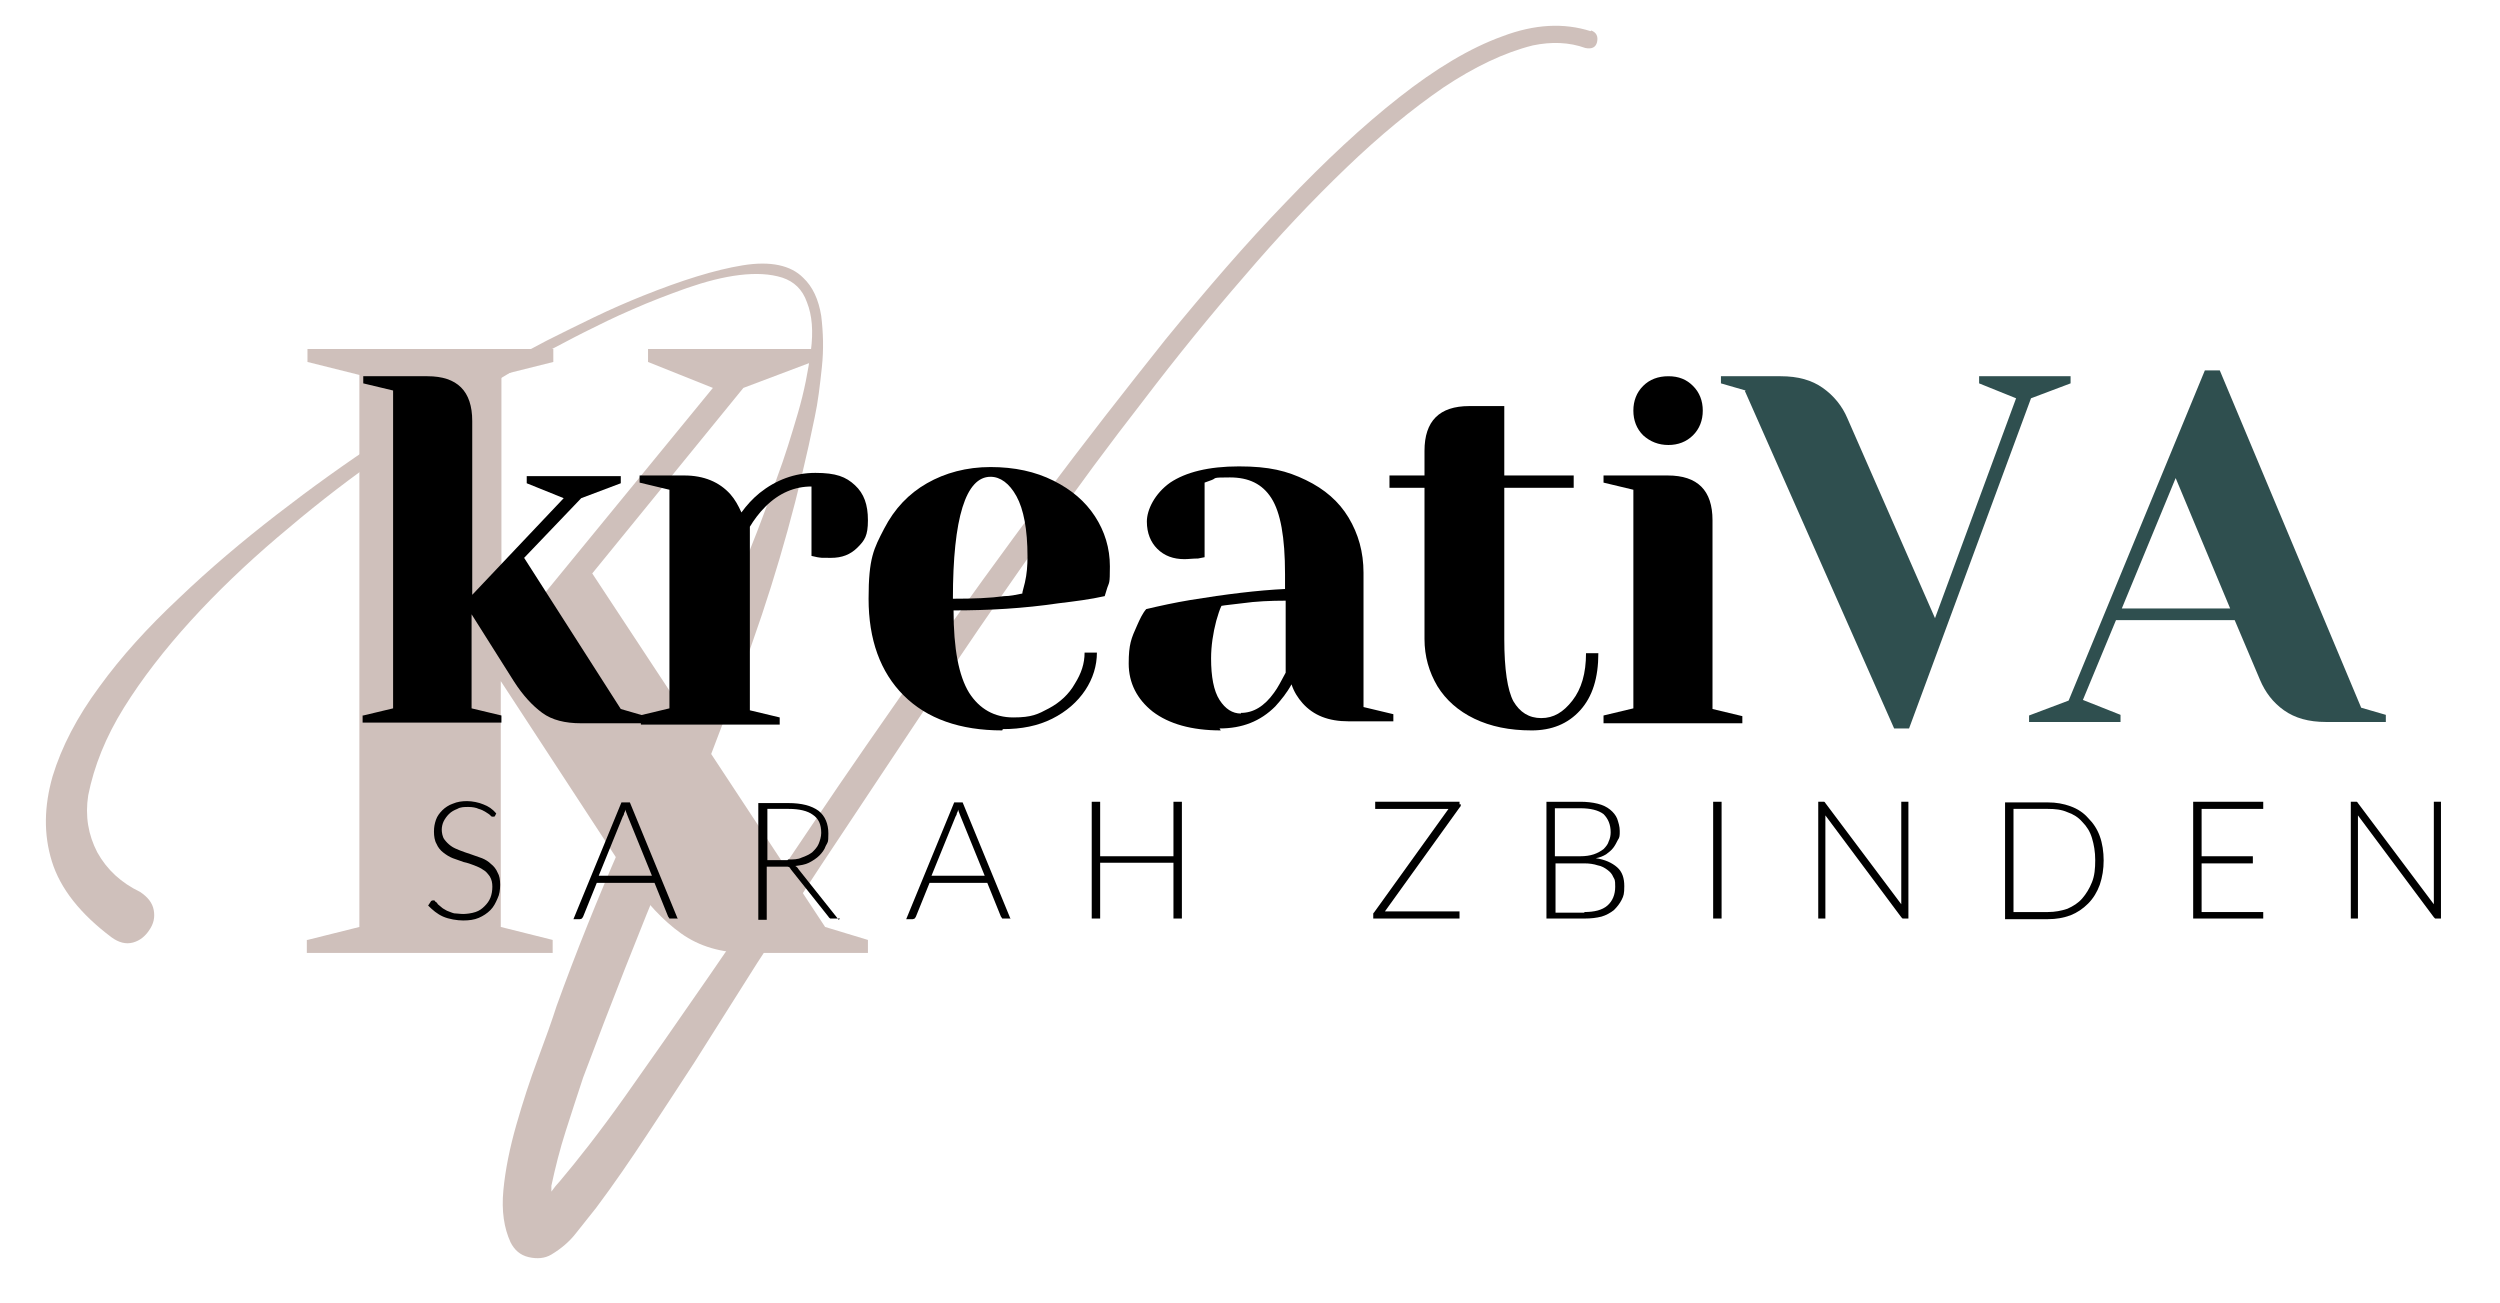
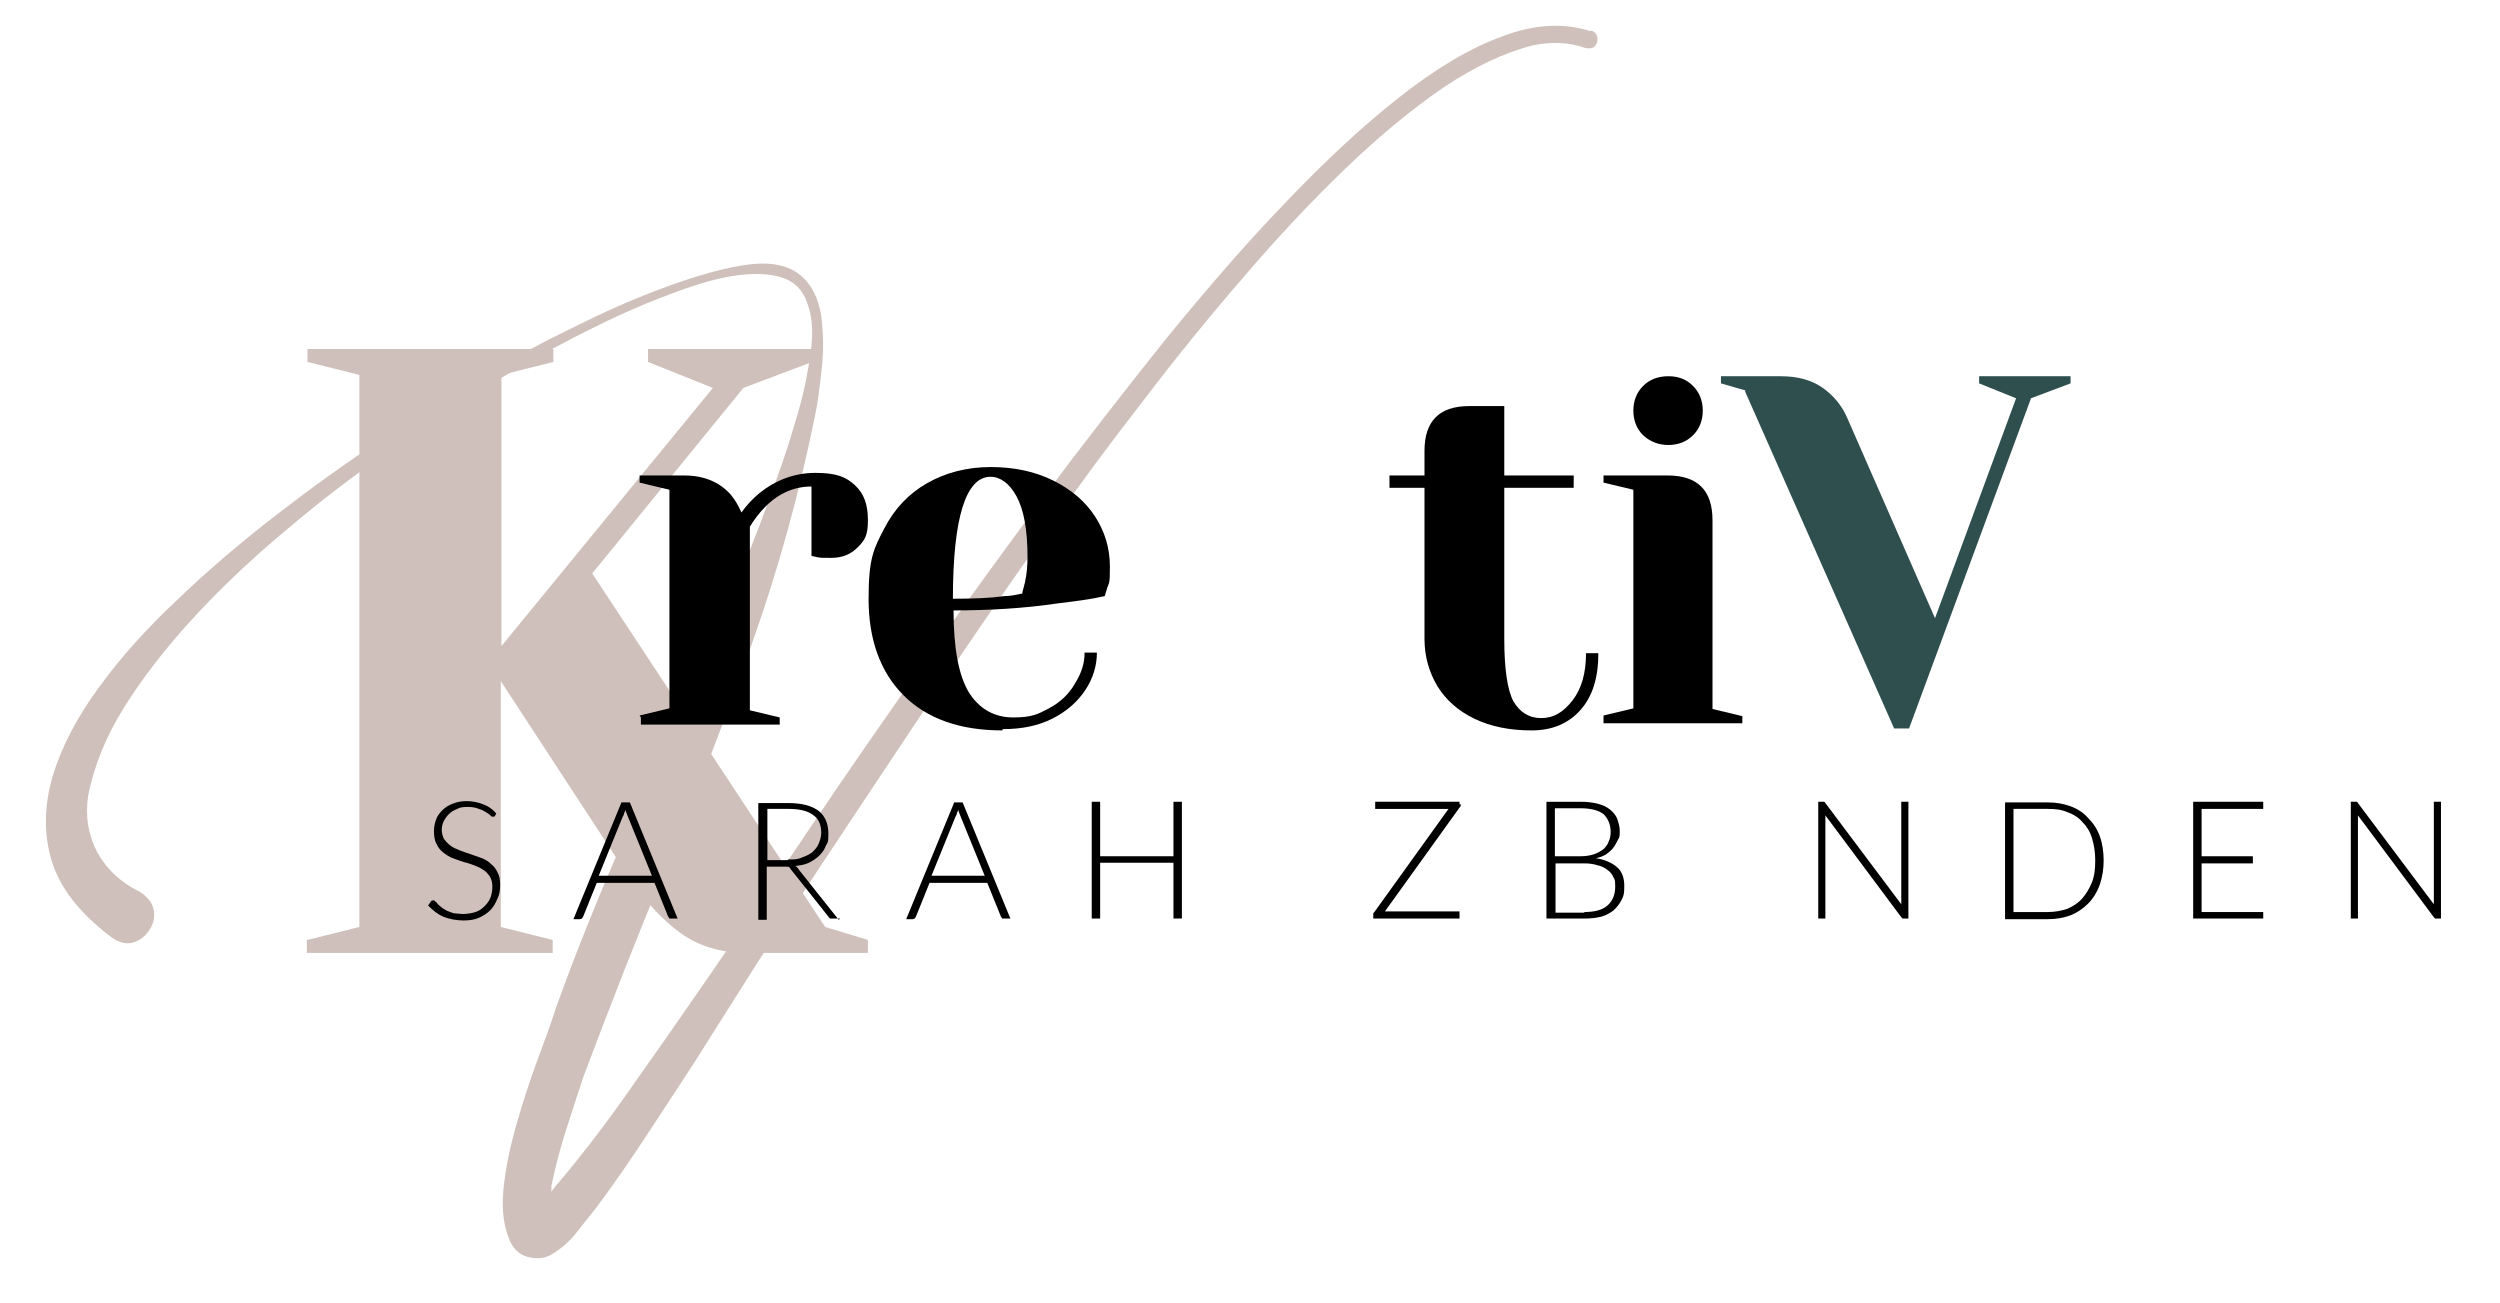
<svg xmlns="http://www.w3.org/2000/svg" version="1.1" viewBox="0 0 385.4 200.9">
  <defs>
    <style>
      .cls-1 {
        fill: #2f4f4f;
      }

      .cls-2 {
        fill: #cfc0bb;
      }
    </style>
  </defs>
  <g>
    <g id="Ebene_1">
      <path class="cls-2" d="M245.3,4.7c.8.3,1.1.9.9,1.8-.2.8-.8,1.1-1.8.9-2.5-.9-5.2-1-8.1-.4-4.4,1.1-9,3.3-13.8,6.5-4.8,3.3-9.8,7.4-15,12.4-5.2,5-10.4,10.5-15.6,16.6-5.3,6.1-10.5,12.5-15.6,19.2-5.2,6.7-10.2,13.4-15,20.3-4.8,6.8-9.4,13.4-13.7,19.8-4.3,6.4-8.2,12.3-11.8,17.7-3.6,5.4-6.7,10.1-9.3,14-3.3,5-6.5,10-9.8,15-3.2,5.1-6.4,10.1-9.6,15.2-2.4,3.7-4.9,7.5-7.4,11.3-2.5,3.8-5.1,7.6-7.8,11.2-1,1.3-2.1,2.6-3.1,3.9-1,1.3-2.3,2.4-3.8,3.3-1,.6-2.2.7-3.5.4-1.3-.3-2.2-1.1-2.8-2.3-1-2.2-1.4-4.8-1.1-8,.3-3.2,1-6.6,2-10.1,1-3.5,2.1-6.9,3.3-10.1,1.2-3.2,2.2-6,2.9-8.2,3-8.3,6.3-16.5,9.8-24.5,3.6-8.1,7.2-16.1,10.8-24.2,3.6-8.1,7.1-16.2,10.3-24.4.9-2.4,2-5.2,3.1-8.4,1.2-3.2,2.2-6.5,3.2-9.9,1-3.4,1.6-6.6,2-9.6.4-3,.2-5.5-.6-7.5-.7-2-2-3.2-3.8-3.8-1.9-.6-4.1-.7-6.6-.4-2.5.3-5.2,1-8.1,2-2.8,1-5.7,2.1-8.4,3.3-2.8,1.2-5.2,2.4-7.4,3.5-2.2,1.1-3.8,2-5,2.6-3.9,2.1-8.2,4.6-12.9,7.6-4.7,3-9.6,6.2-14.7,9.9-5.1,3.6-10,7.5-14.8,11.6-4.8,4.1-9.3,8.4-13.3,12.8s-7.5,8.9-10.3,13.4c-2.8,4.5-4.6,9-5.5,13.5-.5,3.2,0,6.1,1.4,8.8,1.5,2.7,3.7,4.7,6.6,6.1,1.2.8,1.9,1.7,2.1,2.8.2,1.1,0,2.1-.7,3.1-.6.9-1.4,1.6-2.5,1.9-1.1.3-2.2,0-3.3-.8-4.8-3.6-7.9-7.5-9.2-11.7-1.3-4.2-1.2-8.5.1-13.1,1.4-4.6,3.8-9.2,7.2-13.8,3.4-4.7,7.5-9.2,12.3-13.7,4.7-4.5,9.8-8.8,15.1-12.9,5.3-4.1,10.6-7.9,15.9-11.4,5.3-3.5,10.2-6.6,14.6-9.2,4.5-2.6,8.2-4.7,11.1-6.2,2.4-1.2,4.8-2.4,7.3-3.6,2.5-1.2,5-2.3,7.5-3.3,6-2.4,11.1-4,15.4-4.7,4.3-.7,7.4,0,9.3,1.9,1.5,1.4,2.4,3.4,2.8,5.9.3,2.5.4,5.1.1,7.9-.3,2.8-.6,5.4-1.1,7.7-2.4,11.8-5.6,23.4-9.6,34.7-4,11.3-8.3,22.5-12.9,33.6-4.6,11.1-9,22.3-13.2,33.5-.9,2.7-1.8,5.5-2.7,8.3s-1.6,5.6-2.2,8.4c0,.1,0,.3,0,.5,0,.2,0,.3,0,.4.2-.3.4-.5.6-.8.2-.2.4-.5.7-.8,2.7-3.2,6.1-7.5,10-13,3.9-5.5,8.3-11.8,13.2-18.9,4.9-7.1,10.1-14.7,15.6-22.9,5.5-8.2,11.3-16.5,17.3-25.1,6-8.6,12.2-17.1,18.5-25.6,6.3-8.5,12.6-16.5,18.8-24.3,6.3-7.7,12.4-14.8,18.5-21.1,6.1-6.4,11.9-11.8,17.5-16.2,5.6-4.4,10.9-7.6,15.9-9.4,5-1.9,9.5-2.1,13.6-.8Z" />
      <path class="cls-2" d="M47.4,144.9l8-2V57.8l-8-2v-2h37.9v2l-8,2v41.8l32.6-39.8-10-4v-2h25.3v2l-10.6,4-23.3,28.6,35.9,54.5,6.6,2v2h-18.6c-4,0-7.4-1-10.2-3-2.8-2-5.4-4.8-7.8-8.3l-20-30.6v37.9l8,2v2h-37.9v-2Z" />
-       <path d="M56,110.3l4.6-1.1v-49l-4.6-1.1v-1.1h9.9c4.6,0,6.9,2.3,6.9,6.9v26.8l14.1-14.9-5.7-2.3v-1.1h14.5v1.1l-6.1,2.3-8.8,9.2,14.9,23.3,3.8,1.1v1.1h-9.9c-2.5,0-4.5-.5-6-1.6-1.5-1.1-3-2.7-4.4-4.9l-6.5-10.3v14.5l4.6,1.1v1.1h-21.4v-1.1Z" />
      <path d="M98.6,110.3l4.6-1.1v-33.7l-4.6-1.1v-1.1h6.9c3,0,5.4,1,7.1,2.9.7.8,1.2,1.7,1.7,2.8.8-1.1,1.7-2.1,2.8-3,2.5-2,5.4-3.1,8.6-3.1s4.7.6,6.1,1.9c1.4,1.3,2,3,2,5.4s-.5,3.1-1.6,4.2-2.4,1.6-4.1,1.6-1.4,0-2.1-.1l-.9-.2v-10.7c-2.6,0-5,1-7.1,3.1-1,1-1.8,2.1-2.4,3.1v28.3l4.6,1.1v1.1h-21.4v-1.1Z" />
      <path d="M154.5,112.6c-6.5,0-11.6-1.8-15.2-5.4-3.6-3.6-5.4-8.6-5.4-14.9s.8-7.7,2.4-10.8c1.6-3.1,3.8-5.4,6.6-7,2.8-1.6,6.1-2.5,9.8-2.5s6.9.7,9.7,2.1c2.8,1.4,4.9,3.2,6.4,5.5,1.5,2.3,2.3,4.9,2.3,7.7s-.1,2.4-.4,3.3l-.4,1.3c-2.2.5-4.6.8-7.1,1.1-5.4.8-10.8,1.1-16.2,1.1,0,5.9.8,10.1,2.4,12.7,1.6,2.5,3.9,3.8,6.8,3.8s3.8-.5,5.5-1.4c1.7-.9,3.1-2.2,4-3.8,1-1.6,1.5-3.1,1.5-4.8h1.9c0,2-.6,4-1.8,5.8-1.2,1.8-2.9,3.3-5.1,4.4-2.2,1.1-4.7,1.6-7.6,1.6ZM146.8,92.3c3.3,0,5.9-.1,8-.4.9,0,1.8-.2,2.8-.4,0-.3.2-.8.4-1.7.3-1.3.4-2.6.4-4,0-4.2-.6-7.3-1.7-9.3-1.1-2-2.5-3-4-3-3.8,0-5.8,6.3-5.8,18.8Z" />
-       <path d="M188.2,112.6c-4.5,0-8-1-10.5-2.9-2.4-1.9-3.7-4.4-3.7-7.4s.4-3.9,1.3-5.9c.4-.9.8-1.8,1.4-2.5,2.1-.5,4.4-1,6.8-1.4,5.5-.9,10.4-1.5,14.6-1.7v-2.3c0-5.7-.7-9.5-2.1-11.7-1.4-2.2-3.5-3.2-6.4-3.2s-2,.1-2.8.4l-1.1.4v11.5l-1,.2c-.8,0-1.5.1-2.1.1-1.7,0-3.1-.5-4.2-1.6-1-1-1.6-2.4-1.6-4.2s1.2-4.3,3.6-6c2.4-1.6,5.9-2.5,10.6-2.5s7.4.7,10.3,2.1c2.9,1.4,5.1,3.3,6.6,5.8,1.5,2.5,2.3,5.3,2.3,8.5v20.7l4.6,1.1v1.1h-6.9c-3.1,0-5.4-.9-7.1-2.8-.7-.8-1.3-1.7-1.7-2.9-.7,1.3-1.6,2.4-2.5,3.4-2.3,2.3-5.1,3.4-8.6,3.4ZM191.3,109.9c1.9,0,3.6-1,5.1-3.1.6-.8,1.1-1.8,1.8-3.1v-11.1c-2.3,0-4.6.1-6.7.4-1.6.2-2.7.3-3.2.4-.3.6-.5,1.3-.8,2.3-.5,1.9-.8,3.9-.8,5.8,0,2.8.4,5,1.3,6.4.9,1.4,2,2.1,3.3,2.1Z" />
      <path d="M236.1,112.6c-3.4,0-6.3-.6-8.8-1.8-2.5-1.2-4.4-2.9-5.7-5-1.3-2.2-2-4.6-2-7.3v-23.3h-5.4v-1.9h5.4v-3.8c0-4.6,2.3-6.9,6.9-6.9h5.4v10.7h10.7v1.9h-10.7v23.3c0,4.7.5,7.9,1.4,9.6,1,1.7,2.4,2.6,4.3,2.6s3.4-.9,4.8-2.7c1.4-1.8,2.1-4.2,2.1-7.3h1.9c0,3.8-.9,6.7-2.8,8.8-1.9,2.1-4.4,3.1-7.5,3.1Z" />
      <path d="M247.2,110.3l4.6-1.1v-33.7l-4.6-1.1v-1.1h9.9c4.6,0,6.9,2.3,6.9,6.9v29.1l4.6,1.1v1.1h-21.4v-1.1ZM257.2,68.6c-1.5,0-2.8-.5-3.9-1.5-1-1-1.5-2.3-1.5-3.8s.5-2.8,1.5-3.8c1-1,2.3-1.5,3.9-1.5s2.8.5,3.8,1.5c1,1,1.5,2.3,1.5,3.8s-.5,2.8-1.5,3.8-2.3,1.5-3.8,1.5Z" />
      <path class="cls-1" d="M269.1,60.2l-3.8-1.1v-1.1h9.2c2.7,0,4.8.6,6.5,1.8,1.7,1.2,3,2.8,3.8,4.7l13.5,30.8,12.5-33.9-5.7-2.3v-1.1h14.1v1.1l-6.1,2.3-18.8,50.9h-2.3l-23-52Z" />
-       <path class="cls-1" d="M312.8,110.3l6.1-2.3,21-50.9h2.3l21.8,52,3.8,1.1v1.1h-9.2c-2.7,0-4.8-.6-6.5-1.8-1.7-1.2-2.9-2.8-3.7-4.7l-3.9-9.2h-18.3l-5.1,12.3,5.8,2.3v1.1h-14.1v-1.1ZM327,93.8h16.8l-8.4-20.1-8.3,20.1Z" />
      <path d="M76.3,125.7c0,.2-.2.2-.3.2s-.3,0-.4-.2c-.2-.2-.4-.3-.7-.5-.3-.2-.7-.4-1.1-.5-.4-.2-1-.3-1.6-.3s-1.2,0-1.7.3c-.5.2-.9.4-1.3.8-.3.3-.6.7-.8,1.1-.2.4-.3.9-.3,1.3s.1,1.1.4,1.5c.3.4.6.7,1,1,.4.3.9.5,1.4.7.5.2,1.1.4,1.7.6.6.2,1.1.4,1.7.6.5.2,1,.5,1.4.9.4.3.8.8,1,1.3.3.5.4,1.1.4,1.9s-.1,1.5-.4,2.1c-.3.7-.6,1.3-1.1,1.8s-1.1.9-1.8,1.2c-.7.3-1.5.4-2.4.4s-2.2-.2-3.1-.6c-.9-.4-1.6-1-2.3-1.7l.4-.6c0-.1.2-.2.4-.2s.2,0,.3.2c.1,0,.3.2.4.4.2.2.4.3.6.5.2.2.5.3.8.5.3.1.7.3,1.1.4.4,0,.9.1,1.4.1s1.3-.1,1.9-.3c.6-.2,1-.5,1.4-.9.4-.4.7-.8.9-1.3.2-.5.3-1.1.3-1.7s-.1-1.1-.4-1.6c-.3-.4-.6-.8-1-1-.4-.3-.9-.5-1.4-.7-.5-.2-1.1-.4-1.6-.5-.6-.2-1.1-.4-1.7-.6-.5-.2-1-.5-1.5-.9-.4-.3-.8-.8-1-1.3-.3-.5-.4-1.2-.4-1.9s.1-1.2.3-1.8c.2-.6.6-1.1,1-1.5.4-.4,1-.8,1.6-1,.7-.3,1.4-.4,2.2-.4s1.8.2,2.5.5c.8.3,1.4.7,2,1.4l-.3.6Z" />
      <path d="M100.5,135l-3.7-9.1c-.1-.3-.3-.7-.4-1.1,0,.2-.1.4-.2.6,0,.2-.1.3-.2.5l-3.7,9.1h8.1ZM104.5,141.6h-1c-.1,0-.2,0-.3,0,0,0-.1-.2-.2-.3l-2.1-5.2h-8.9l-2.1,5.2c0,0-.1.2-.2.3,0,0-.2.1-.3.1h-1l7.4-18h1.3l7.4,18Z" />
      <path d="M121.5,132.5c.8,0,1.5,0,2.1-.3.6-.2,1.2-.5,1.6-.8.4-.4.8-.8,1-1.3.2-.5.4-1.1.4-1.7,0-1.3-.4-2.2-1.3-2.8-.8-.6-2.1-.9-3.7-.9h-3.3v7.9h3.1ZM129.5,141.6h-1.1c-.1,0-.3,0-.4,0,0,0-.2-.1-.3-.3l-5.8-7.3c0,0-.1-.2-.2-.3,0,0-.2-.1-.3-.1,0,0-.2,0-.3,0-.1,0-.3,0-.5,0h-2.4v8.2h-1.3v-18h4.6c2.1,0,3.6.4,4.7,1.2,1,.8,1.5,2,1.5,3.5s-.1,1.3-.4,1.9c-.2.6-.6,1.1-1,1.5-.4.4-1,.8-1.6,1.1-.6.3-1.3.4-2.1.5.2.1.4.3.5.5l6.2,7.8Z" />
      <path d="M151.8,135l-3.7-9.1c-.1-.3-.3-.7-.4-1.1,0,.2-.1.4-.2.6,0,.2-.1.3-.2.5l-3.7,9.1h8.1ZM155.8,141.6h-1c-.1,0-.2,0-.3,0,0,0-.1-.2-.2-.3l-2.1-5.2h-8.9l-2.1,5.2c0,0-.1.2-.2.3,0,0-.2.1-.3.1h-1l7.4-18h1.3l7.4,18Z" />
      <path d="M182.2,123.6v18h-1.3v-8.6h-11.3v8.6h-1.3v-18h1.3v8.4h11.3v-8.4h1.3Z" />
      <path d="M225.2,124c0,.2,0,.3-.2.5l-11.5,16h11.5v1.1h-13.3v-.5c0,0,0-.2,0-.2,0,0,0-.2.1-.2l11.5-16h-11.3v-1.1h13v.4Z" />
      <path d="M244.2,140.6c1.6,0,2.8-.3,3.6-1,.8-.7,1.2-1.7,1.2-2.9s-.1-1.1-.3-1.5c-.2-.5-.5-.8-.9-1.1-.4-.3-.9-.6-1.5-.7-.6-.2-1.3-.3-2-.3h-4.5v7.6h4.5ZM239.7,124.6v7.4h3.9c.8,0,1.5-.1,2.1-.3.6-.2,1.1-.5,1.5-.8.4-.4.7-.8.8-1.2.2-.4.3-.9.3-1.4,0-1.2-.4-2.1-1.1-2.8-.8-.6-2-.9-3.6-.9h-3.9ZM243.6,123.6c1,0,1.9.1,2.7.3.8.2,1.4.5,1.9.9.5.4.9.9,1.1,1.4.2.6.4,1.2.4,1.9s0,1-.3,1.4c-.2.4-.4.8-.7,1.2-.3.4-.7.7-1.1,1-.5.3-1,.5-1.6.6,1.4.2,2.5.7,3.3,1.4.8.7,1.1,1.7,1.1,2.9s-.1,1.5-.4,2.1c-.3.6-.7,1.1-1.2,1.6-.5.4-1.2.8-1.9,1-.8.2-1.6.3-2.6.3h-5.9v-18h5.2Z" />
-       <path d="M265.4,141.6h-1.3v-18h1.3v18Z" />
      <path d="M294.2,123.6v18h-.6c-.1,0-.2,0-.3,0,0,0-.1-.1-.2-.2l-11.7-15.7c0,.3,0,.5,0,.7v15.2h-1.1v-18h.6c.1,0,.2,0,.3,0,0,0,.1,0,.2.2l11.7,15.6c0-.3,0-.5,0-.7v-15.1h1.1Z" />
      <path d="M324.3,132.6c0,1.4-.2,2.6-.6,3.8-.4,1.1-1,2.1-1.8,2.9-.8.8-1.7,1.4-2.7,1.8-1.1.4-2.2.6-3.5.6h-6.6v-18h6.6c1.3,0,2.4.2,3.5.6,1.1.4,2,1,2.7,1.8.8.8,1.4,1.7,1.8,2.8.4,1.1.6,2.4.6,3.8ZM323,132.6c0-1.3-.2-2.4-.5-3.4-.3-1-.8-1.8-1.5-2.5-.6-.7-1.4-1.2-2.3-1.5-.9-.4-1.9-.5-3-.5h-5.3v15.9h5.3c1.1,0,2.1-.2,3-.5.9-.4,1.7-.9,2.3-1.6.6-.7,1.1-1.5,1.5-2.5.4-1,.5-2.1.5-3.4Z" />
      <path d="M348.9,140.5v1.1h-10.8v-18h10.8v1.1h-9.5v7.3h7.9v1.1h-7.9v7.5h9.5Z" />
      <path d="M376.3,123.6v18h-.6c-.1,0-.2,0-.3,0,0,0-.1-.1-.2-.2l-11.7-15.7c0,.3,0,.5,0,.7v15.2h-1.1v-18h.6c.1,0,.2,0,.3,0,0,0,.1,0,.2.2l11.7,15.6c0-.3,0-.5,0-.7v-15.1h1.1Z" />
    </g>
  </g>
</svg>